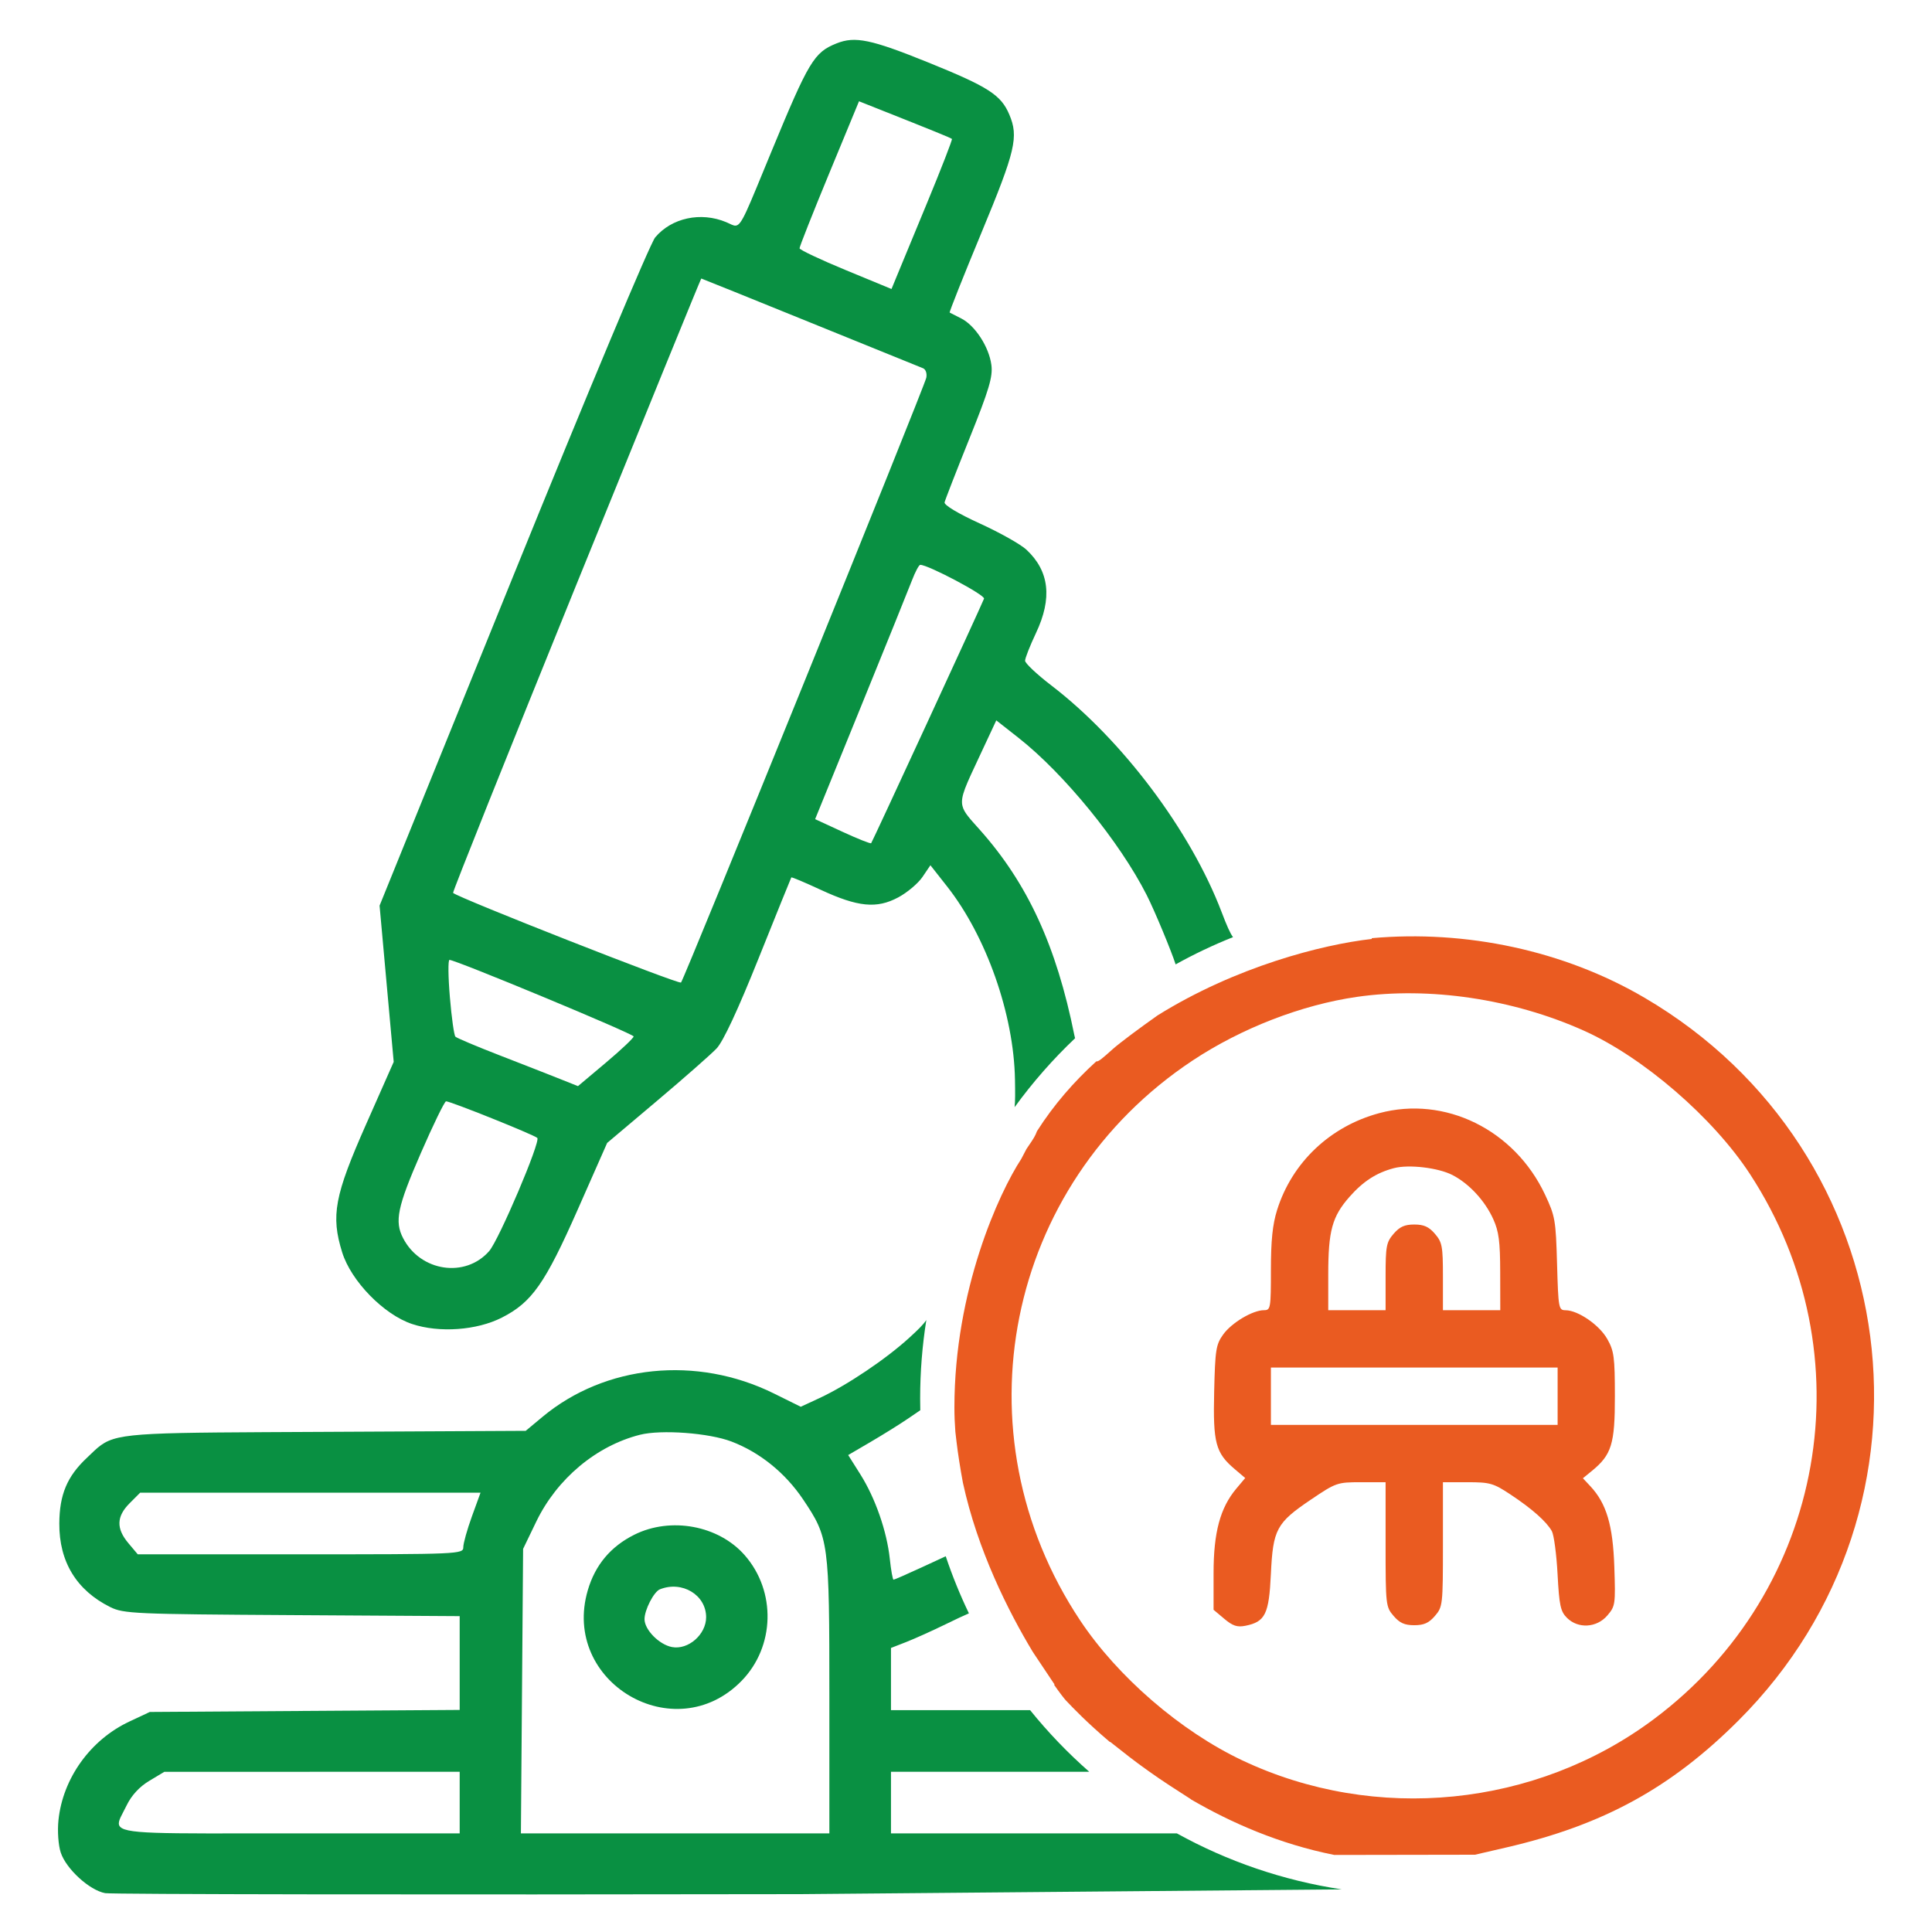
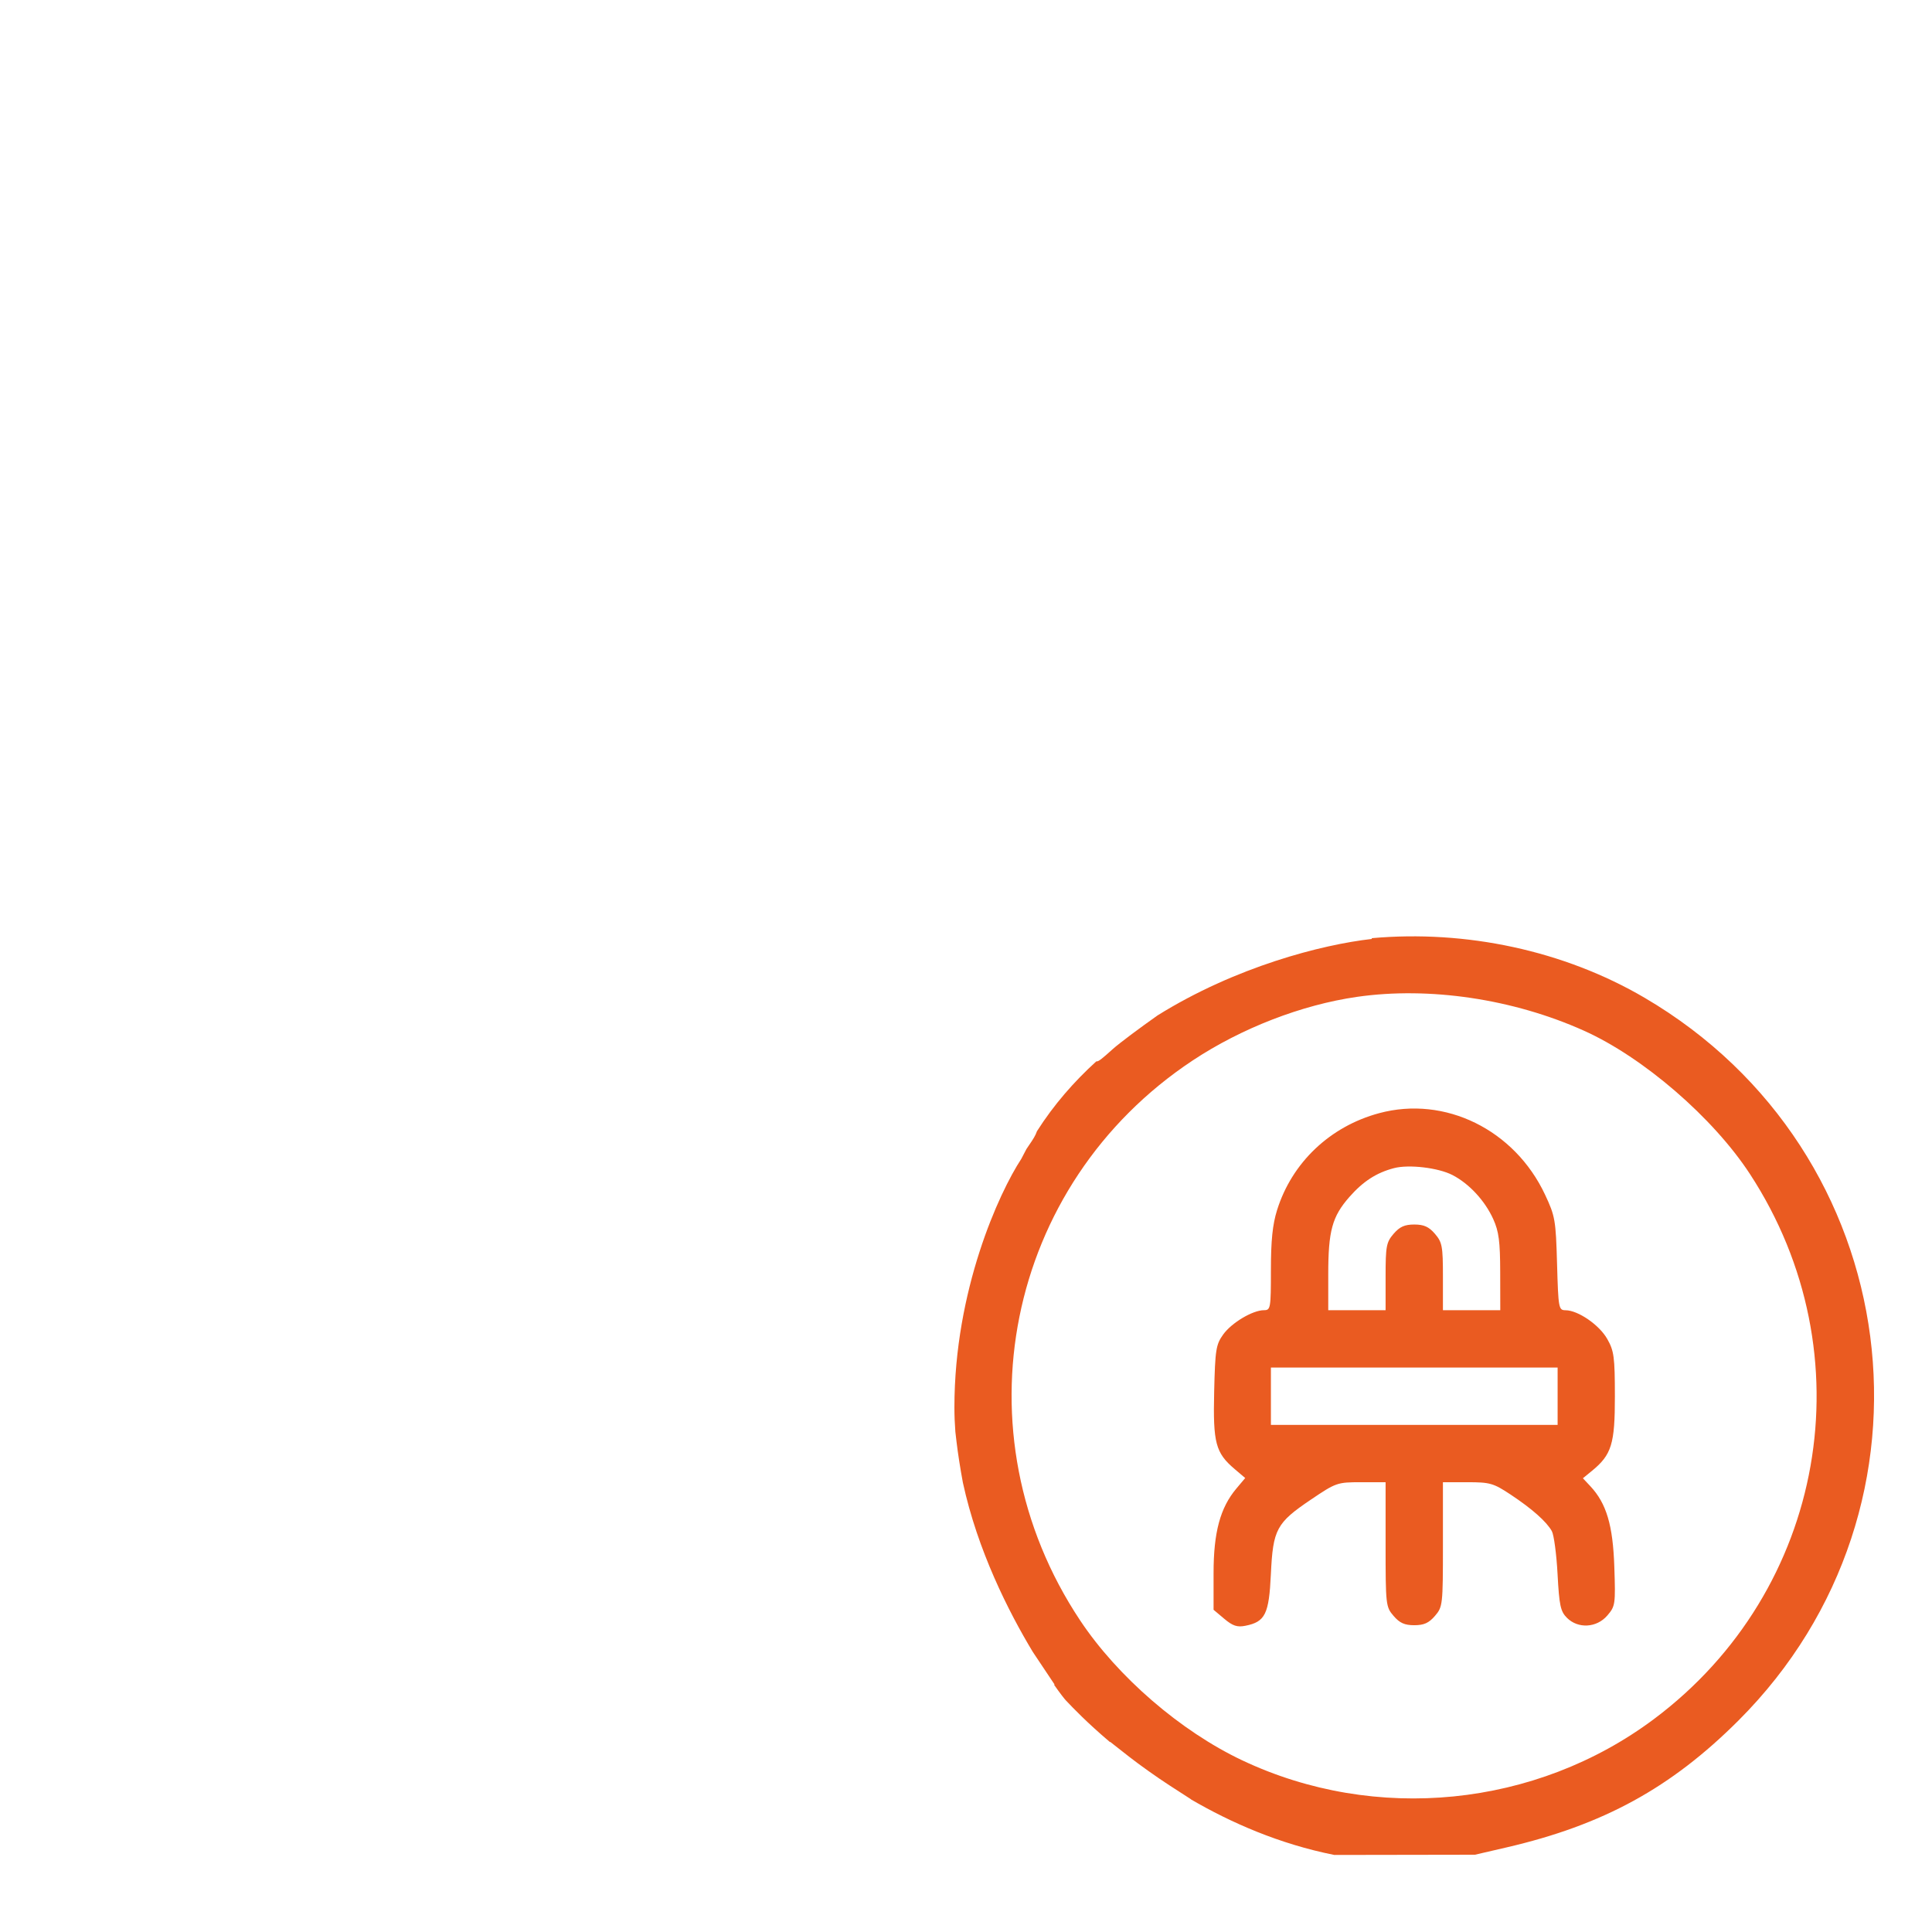
<svg xmlns="http://www.w3.org/2000/svg" width="100" height="100" viewBox="0 0 100 100" fill="none">
-   <path fill-rule="evenodd" clip-rule="evenodd" d="M39.927 7.85C41.867 3.156 42.135 2.711 43.303 2.245C44.26 1.863 45.087 2.036 48.058 3.238C51.153 4.491 51.808 4.911 52.238 5.921C52.733 7.083 52.567 7.789 50.796 12.054C49.862 14.305 49.124 16.161 49.155 16.178C49.187 16.196 49.457 16.334 49.756 16.485C50.469 16.846 51.189 17.953 51.313 18.883C51.396 19.495 51.199 20.157 50.179 22.695C49.5 24.384 48.92 25.872 48.891 26.002C48.859 26.142 49.605 26.589 50.713 27.094C51.745 27.564 52.831 28.175 53.128 28.452C54.316 29.561 54.476 30.962 53.62 32.77C53.311 33.425 53.058 34.067 53.058 34.198C53.058 34.33 53.67 34.906 54.418 35.479C58.089 38.292 61.63 43.006 63.229 47.205C63.498 47.913 63.675 48.314 63.821 48.506C62.797 48.914 61.805 49.386 60.851 49.917C60.634 49.241 59.777 47.165 59.353 46.328C57.96 43.58 55.074 40.04 52.713 38.186L51.568 37.286L50.711 39.119C50.001 40.64 49.703 41.222 49.815 41.709C49.897 42.062 50.193 42.365 50.703 42.936C53.187 45.72 54.68 48.961 55.61 53.589C55.622 53.648 55.633 53.698 55.646 53.739C54.497 54.828 53.449 56.023 52.516 57.307C52.55 56.988 52.547 56.559 52.535 55.878C52.477 52.508 51.053 48.459 49.016 45.875L48.158 44.785L47.747 45.392C47.521 45.725 46.956 46.201 46.492 46.449C45.377 47.045 44.405 46.949 42.476 46.054C41.66 45.676 40.977 45.388 40.958 45.415C40.94 45.442 40.18 47.321 39.27 49.59C38.191 52.283 37.432 53.91 37.088 54.271C36.798 54.575 35.406 55.8 33.994 56.991L31.426 59.158L29.902 62.609C28.209 66.441 27.53 67.408 25.978 68.198C24.678 68.86 22.742 68.999 21.331 68.531C19.868 68.045 18.174 66.31 17.711 64.821C17.12 62.92 17.312 61.892 18.952 58.186L20.378 54.963L20.012 50.919L19.647 46.875L26.549 29.855C30.459 20.213 33.652 12.597 33.913 12.287C34.764 11.275 36.275 10.95 37.586 11.498C37.812 11.592 37.953 11.691 38.083 11.678C38.401 11.645 38.65 10.939 39.927 7.85ZM47.947 68.325C47.767 68.587 47.508 68.835 47.083 69.225C45.87 70.338 43.832 71.708 42.417 72.364L41.447 72.814L40.052 72.124C36.063 70.153 31.329 70.632 28.081 73.335L27.21 74.06L16.825 74.113C7.619 74.16 6.173 74.125 5.233 74.797C4.995 74.966 4.79 75.181 4.501 75.453C3.473 76.419 3.079 77.357 3.07 78.856C3.059 80.836 3.962 82.316 5.708 83.183C6.395 83.524 6.971 83.549 15.116 83.598L23.793 83.651V86.078V88.506L15.773 88.558L7.753 88.611L6.694 89.108C4.681 90.052 3.25 92.043 3.026 94.212C2.967 94.78 3.019 95.508 3.144 95.888C3.424 96.737 4.633 97.842 5.444 97.989C5.785 98.05 21.978 98.074 41.427 98.04L69.453 97.795C66.398 97.334 63.518 96.334 60.915 94.896H53.556H46.117V93.301V91.707H51.311H56.379C55.27 90.733 54.246 89.666 53.318 88.517H49.763H46.117V86.908V85.298L46.914 84.987C47.353 84.815 48.26 84.406 48.931 84.078C49.456 83.821 49.937 83.596 50.151 83.507C49.692 82.553 49.291 81.567 48.951 80.552L47.694 81.133C46.943 81.48 46.293 81.764 46.25 81.764C46.206 81.764 46.119 81.278 46.056 80.685C45.903 79.255 45.305 77.538 44.531 76.311L43.902 75.313L45.056 74.638C45.691 74.266 46.548 73.733 46.961 73.452L47.634 72.994C47.63 72.793 47.627 72.591 47.627 72.388C47.627 71.006 47.736 69.649 47.947 68.325ZM41.385 12.852C41.38 12.772 42.071 11.027 42.919 8.974L44.462 5.242L45.336 5.589C48.326 6.775 49.219 7.139 49.272 7.191C49.304 7.223 48.725 8.714 47.985 10.504C47.244 12.295 46.527 14.029 46.391 14.359L46.144 14.959L43.769 13.978C42.462 13.438 41.389 12.931 41.385 12.852ZM23.451 46.216C23.415 46.18 26.283 39.01 29.824 30.283C33.365 21.556 36.278 14.416 36.297 14.416C36.316 14.416 38.85 15.439 41.928 16.689C45.006 17.939 47.637 19.006 47.775 19.06C47.916 19.116 47.99 19.332 47.944 19.554C47.843 20.037 35.424 50.659 35.249 50.856C35.15 50.968 23.699 46.464 23.451 46.216ZM44.546 36.615C45.841 33.433 47.038 30.472 47.206 30.033C47.374 29.595 47.565 29.236 47.632 29.236C48.05 29.236 51.008 30.805 50.933 30.987C50.703 31.552 45.148 43.587 45.091 43.644C45.055 43.679 44.388 43.414 43.609 43.054L42.191 42.399L44.546 36.615ZM23.572 53.658C23.503 53.588 23.373 52.665 23.285 51.607C23.196 50.55 23.188 49.684 23.265 49.684C23.589 49.684 32.797 53.511 32.797 53.646C32.797 53.727 32.149 54.339 31.357 55.006L29.916 56.218L28.965 55.839C28.442 55.63 27.043 55.082 25.856 54.622C24.67 54.162 23.642 53.728 23.572 53.658ZM20.867 64.092C20.413 63.22 20.568 62.474 21.776 59.699C22.421 58.218 23.011 57.005 23.088 57.004C23.311 56.999 27.62 58.728 27.81 58.898C27.999 59.066 25.823 64.183 25.318 64.758C24.083 66.166 21.765 65.819 20.867 64.092ZM27.755 78.762C28.828 76.539 30.862 74.836 33.126 74.263C34.227 73.986 36.693 74.168 37.862 74.614C39.328 75.173 40.644 76.236 41.564 77.604C42.902 79.596 42.928 79.785 42.928 87.801V94.896H34.945H26.962L27.019 87.532L27.076 80.169L27.755 78.762ZM6.644 79.873C6.008 79.117 6.027 78.49 6.707 77.81L7.255 77.261H16.064H24.872L24.426 78.489C24.181 79.165 23.98 79.882 23.98 80.084C23.98 80.442 23.79 80.451 15.555 80.451H7.13L6.644 79.873ZM30.424 82.311C30.806 81.004 31.609 80.046 32.834 79.436C34.718 78.497 37.193 78.956 38.544 80.495C40.185 82.364 40.112 85.233 38.38 87.005C34.919 90.544 29.031 87.07 30.424 82.311ZM33.36 83.808C33.36 83.329 33.843 82.389 34.154 82.264C35.303 81.802 36.549 82.553 36.549 83.708C36.549 84.602 35.62 85.412 34.78 85.251C34.117 85.124 33.36 84.355 33.36 83.808ZM6.55 93.455C6.804 92.929 7.215 92.483 7.723 92.178L8.503 91.71L16.148 91.708L23.793 91.707V93.301V94.896H14.976C8.083 94.896 6.335 94.956 6.165 94.467C6.09 94.253 6.319 93.933 6.55 93.455Z" fill="#099042" />
  <path fill-rule="evenodd" clip-rule="evenodd" d="M53.127 59.476C53.037 59.642 52.949 59.81 52.864 59.98C51.709 61.739 49.4 66.775 49.4 72.844C49.4 73.266 49.417 73.688 49.449 74.107L49.51 74.628C49.582 75.238 49.705 76.02 49.839 76.741C50.599 80.25 52.2 83.416 53.453 85.495C53.471 85.522 53.489 85.55 53.507 85.577L54.587 87.194H54.552C54.885 87.67 55.113 87.957 55.173 88.017C55.188 88.032 55.215 88.06 55.253 88.1C55.507 88.368 56.262 89.163 57.443 90.162H57.468L58.439 90.924C58.973 91.343 59.913 92.011 60.528 92.408L61.646 93.13H61.633C63.711 94.342 66.221 95.446 69.065 96.012L76.344 96L77.964 95.625C82.976 94.466 86.489 92.545 89.986 89.05C101.079 77.966 98.692 59.599 85.125 51.645C80.941 49.192 75.867 48.124 71 48.56L71.005 48.6C68.413 48.892 63.95 50.043 59.911 52.56C58.979 53.219 57.945 53.987 57.586 54.31C57.056 54.786 56.847 54.966 56.745 54.936C55.59 55.984 54.542 57.184 53.673 58.551C53.596 58.779 53.47 58.973 53.266 59.27C53.22 59.337 53.173 59.406 53.127 59.476ZM61.729 54.892C64.256 53.217 67.371 52.011 70.234 51.598C73.979 51.058 78.314 51.703 81.977 53.345C85.049 54.721 88.672 57.849 90.578 60.769C96.665 70.094 94.507 82.33 85.602 88.983C79.495 93.546 71.188 94.376 64.292 91.112C61.109 89.606 57.853 86.795 55.911 83.877C49.456 74.179 52.038 61.316 61.729 54.892ZM66.1 62.637C66.869 60.174 68.842 58.301 71.387 57.617C74.79 56.701 78.39 58.471 79.971 61.834C80.494 62.946 80.529 63.153 80.593 65.415C80.659 67.728 80.675 67.816 81.034 67.818C81.683 67.823 82.78 68.578 83.19 69.303C83.543 69.924 83.584 70.237 83.586 72.267C83.589 74.743 83.417 75.299 82.393 76.136L81.931 76.514L82.315 76.924C83.149 77.815 83.485 78.943 83.557 81.097C83.622 83.043 83.609 83.137 83.193 83.62C82.643 84.26 81.68 84.314 81.104 83.738C80.772 83.407 80.706 83.1 80.619 81.477C80.564 80.445 80.43 79.443 80.323 79.251C80.048 78.758 79.296 78.092 78.18 77.353C77.299 76.77 77.12 76.719 75.954 76.719H74.686V79.939C74.686 83.075 74.675 83.172 74.272 83.64C73.957 84.007 73.702 84.121 73.202 84.121C72.702 84.121 72.447 84.007 72.132 83.64C71.729 83.172 71.718 83.075 71.718 79.939V76.719H70.452C69.217 76.719 69.154 76.741 67.856 77.617C66.067 78.825 65.89 79.154 65.781 81.473C65.683 83.55 65.489 83.945 64.46 84.15C64.039 84.234 63.807 84.158 63.37 83.79L62.814 83.322V81.424C62.814 79.313 63.157 78.041 63.996 77.045L64.452 76.502L63.911 76.043C62.917 75.2 62.782 74.692 62.845 72.033C62.896 69.864 62.938 69.597 63.309 69.077C63.743 68.468 64.838 67.815 65.426 67.815C65.764 67.815 65.782 67.713 65.782 65.736C65.782 64.213 65.867 63.383 66.1 62.637ZM69.848 61.95C70.558 61.144 71.247 60.699 72.154 60.462C72.924 60.261 74.444 60.441 75.179 60.82C76.042 61.265 76.86 62.148 77.291 63.102C77.58 63.74 77.647 64.255 77.65 65.851L77.654 67.815H76.17H74.686V66.079C74.686 64.504 74.647 64.299 74.272 63.862C73.957 63.496 73.702 63.381 73.202 63.381C72.702 63.381 72.447 63.496 72.132 63.862C71.756 64.299 71.718 64.504 71.718 66.079V67.815H70.234H68.75V65.959C68.75 63.707 68.952 62.968 69.848 61.95ZM65.782 73.751V72.267V70.783H73.202H80.622V72.267V73.751H73.202H65.782Z" fill="#EA5B21" />
</svg>